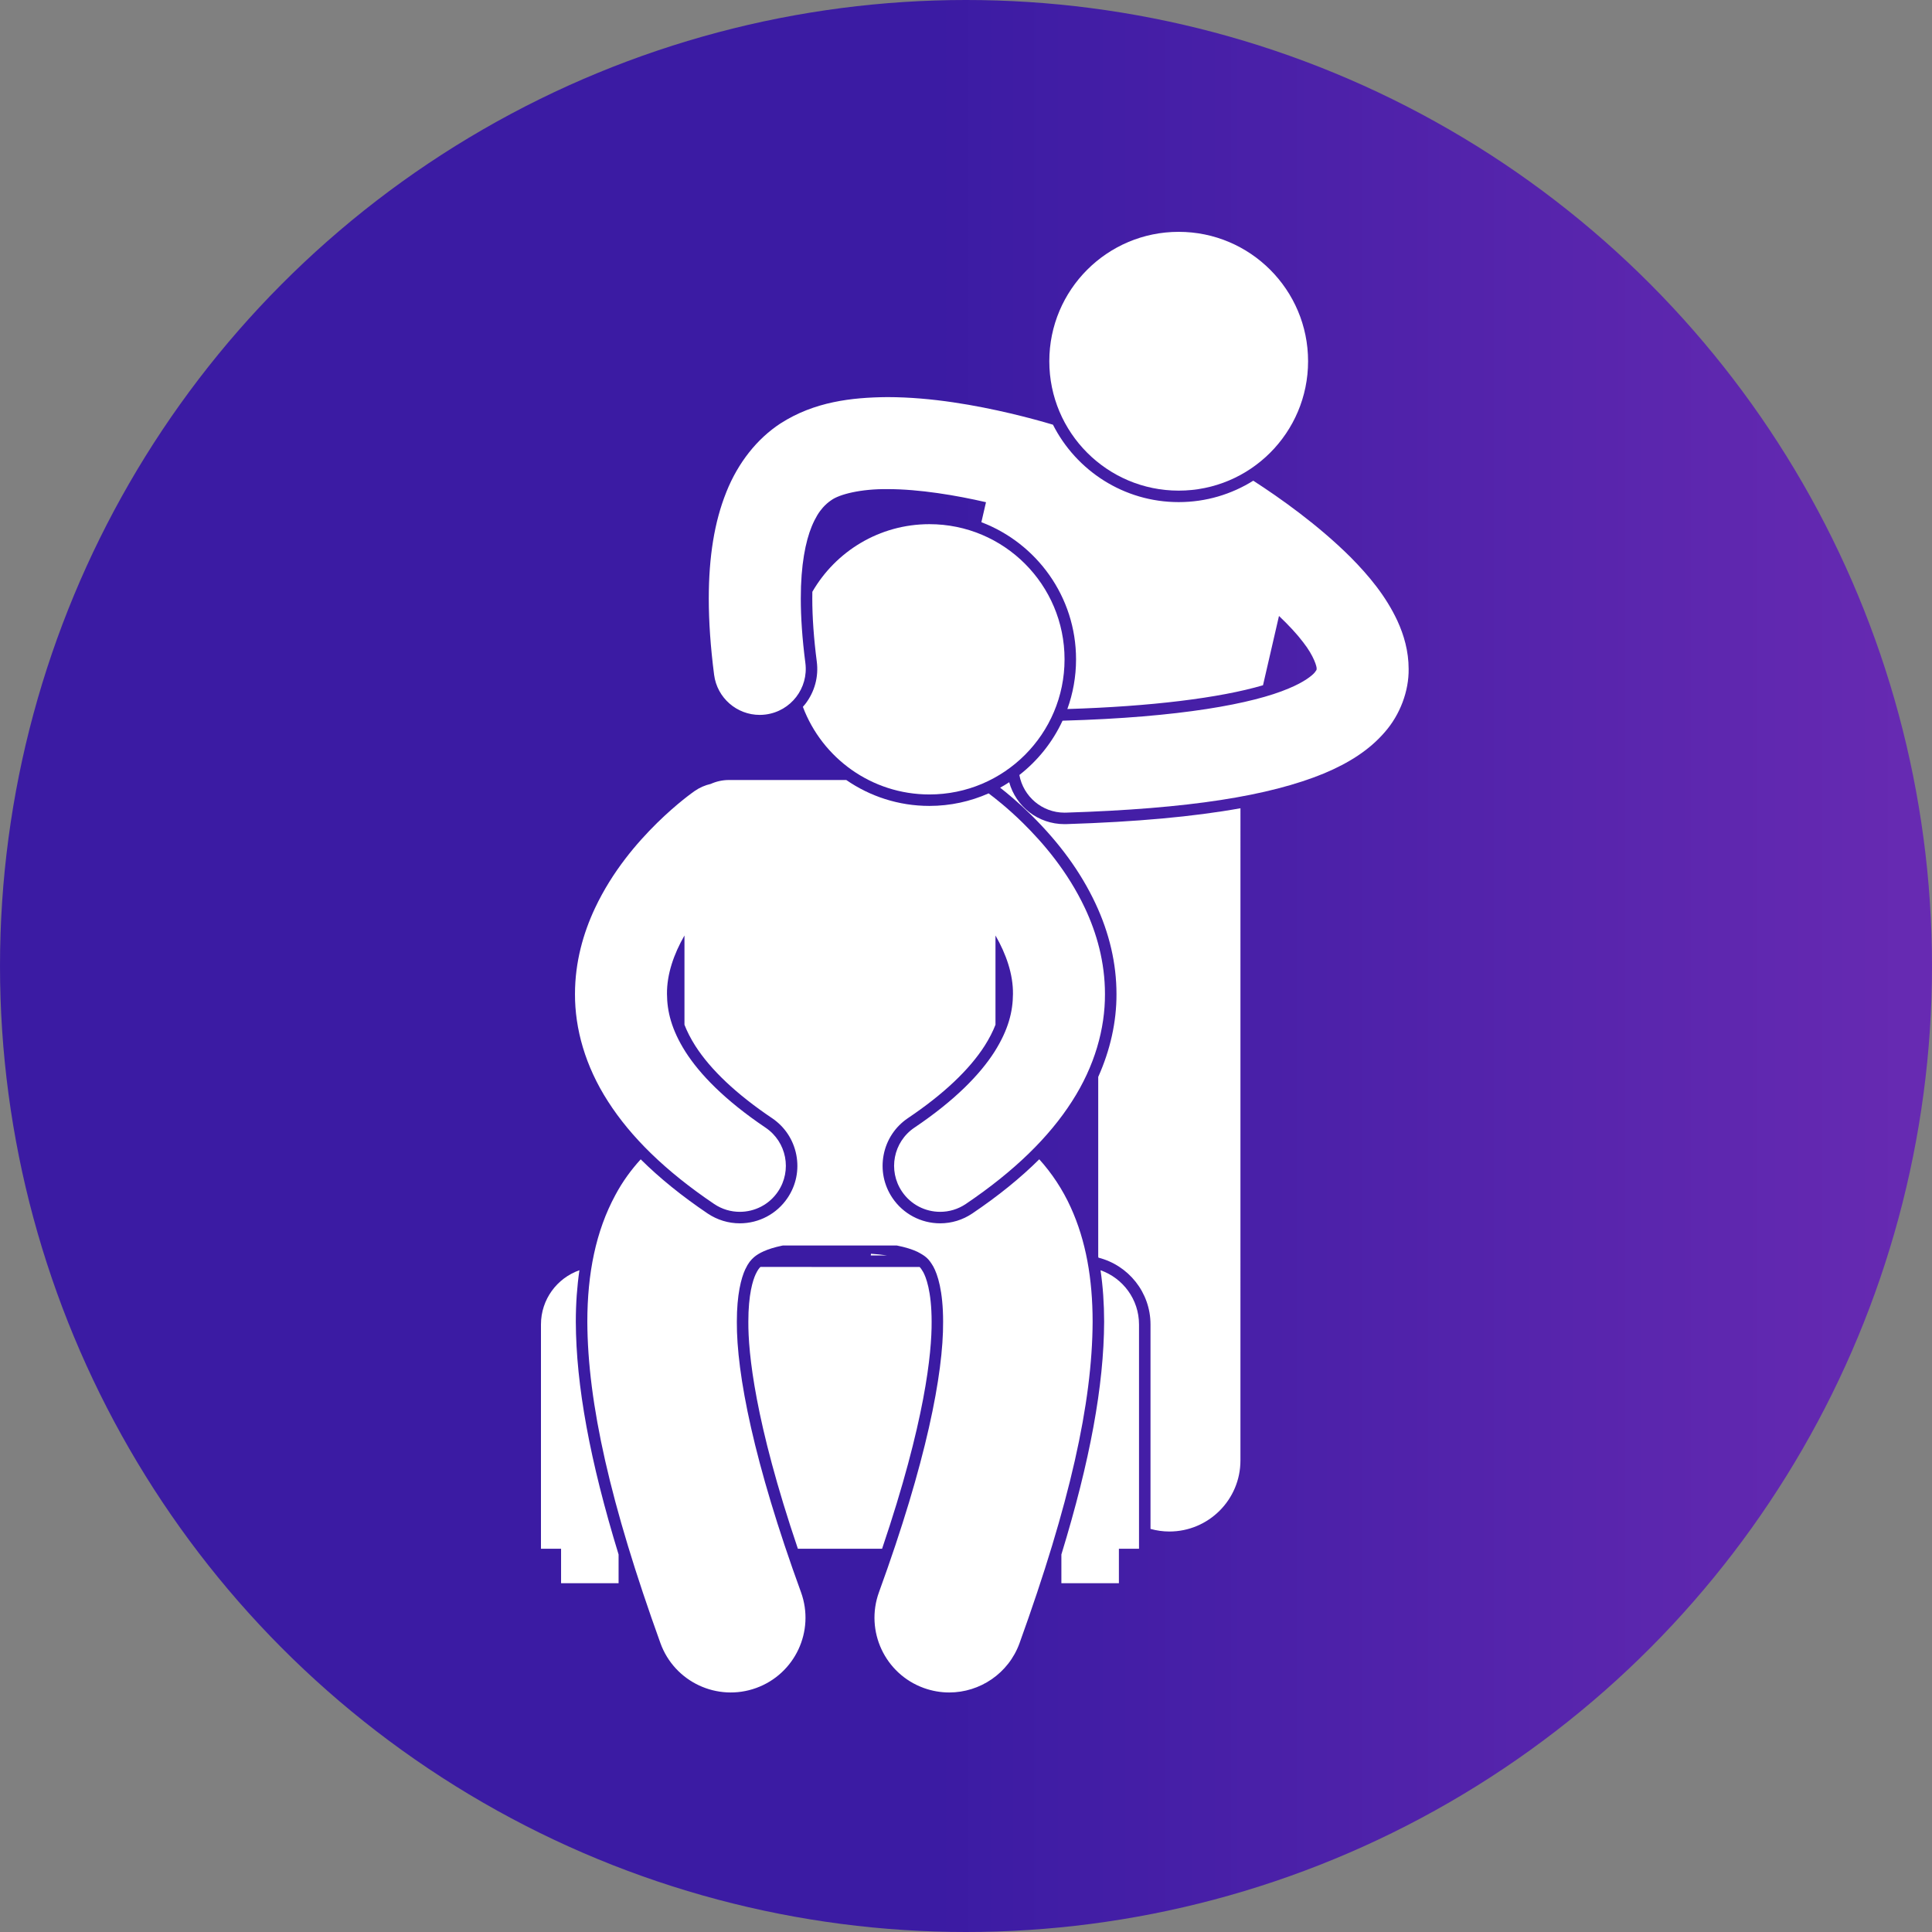
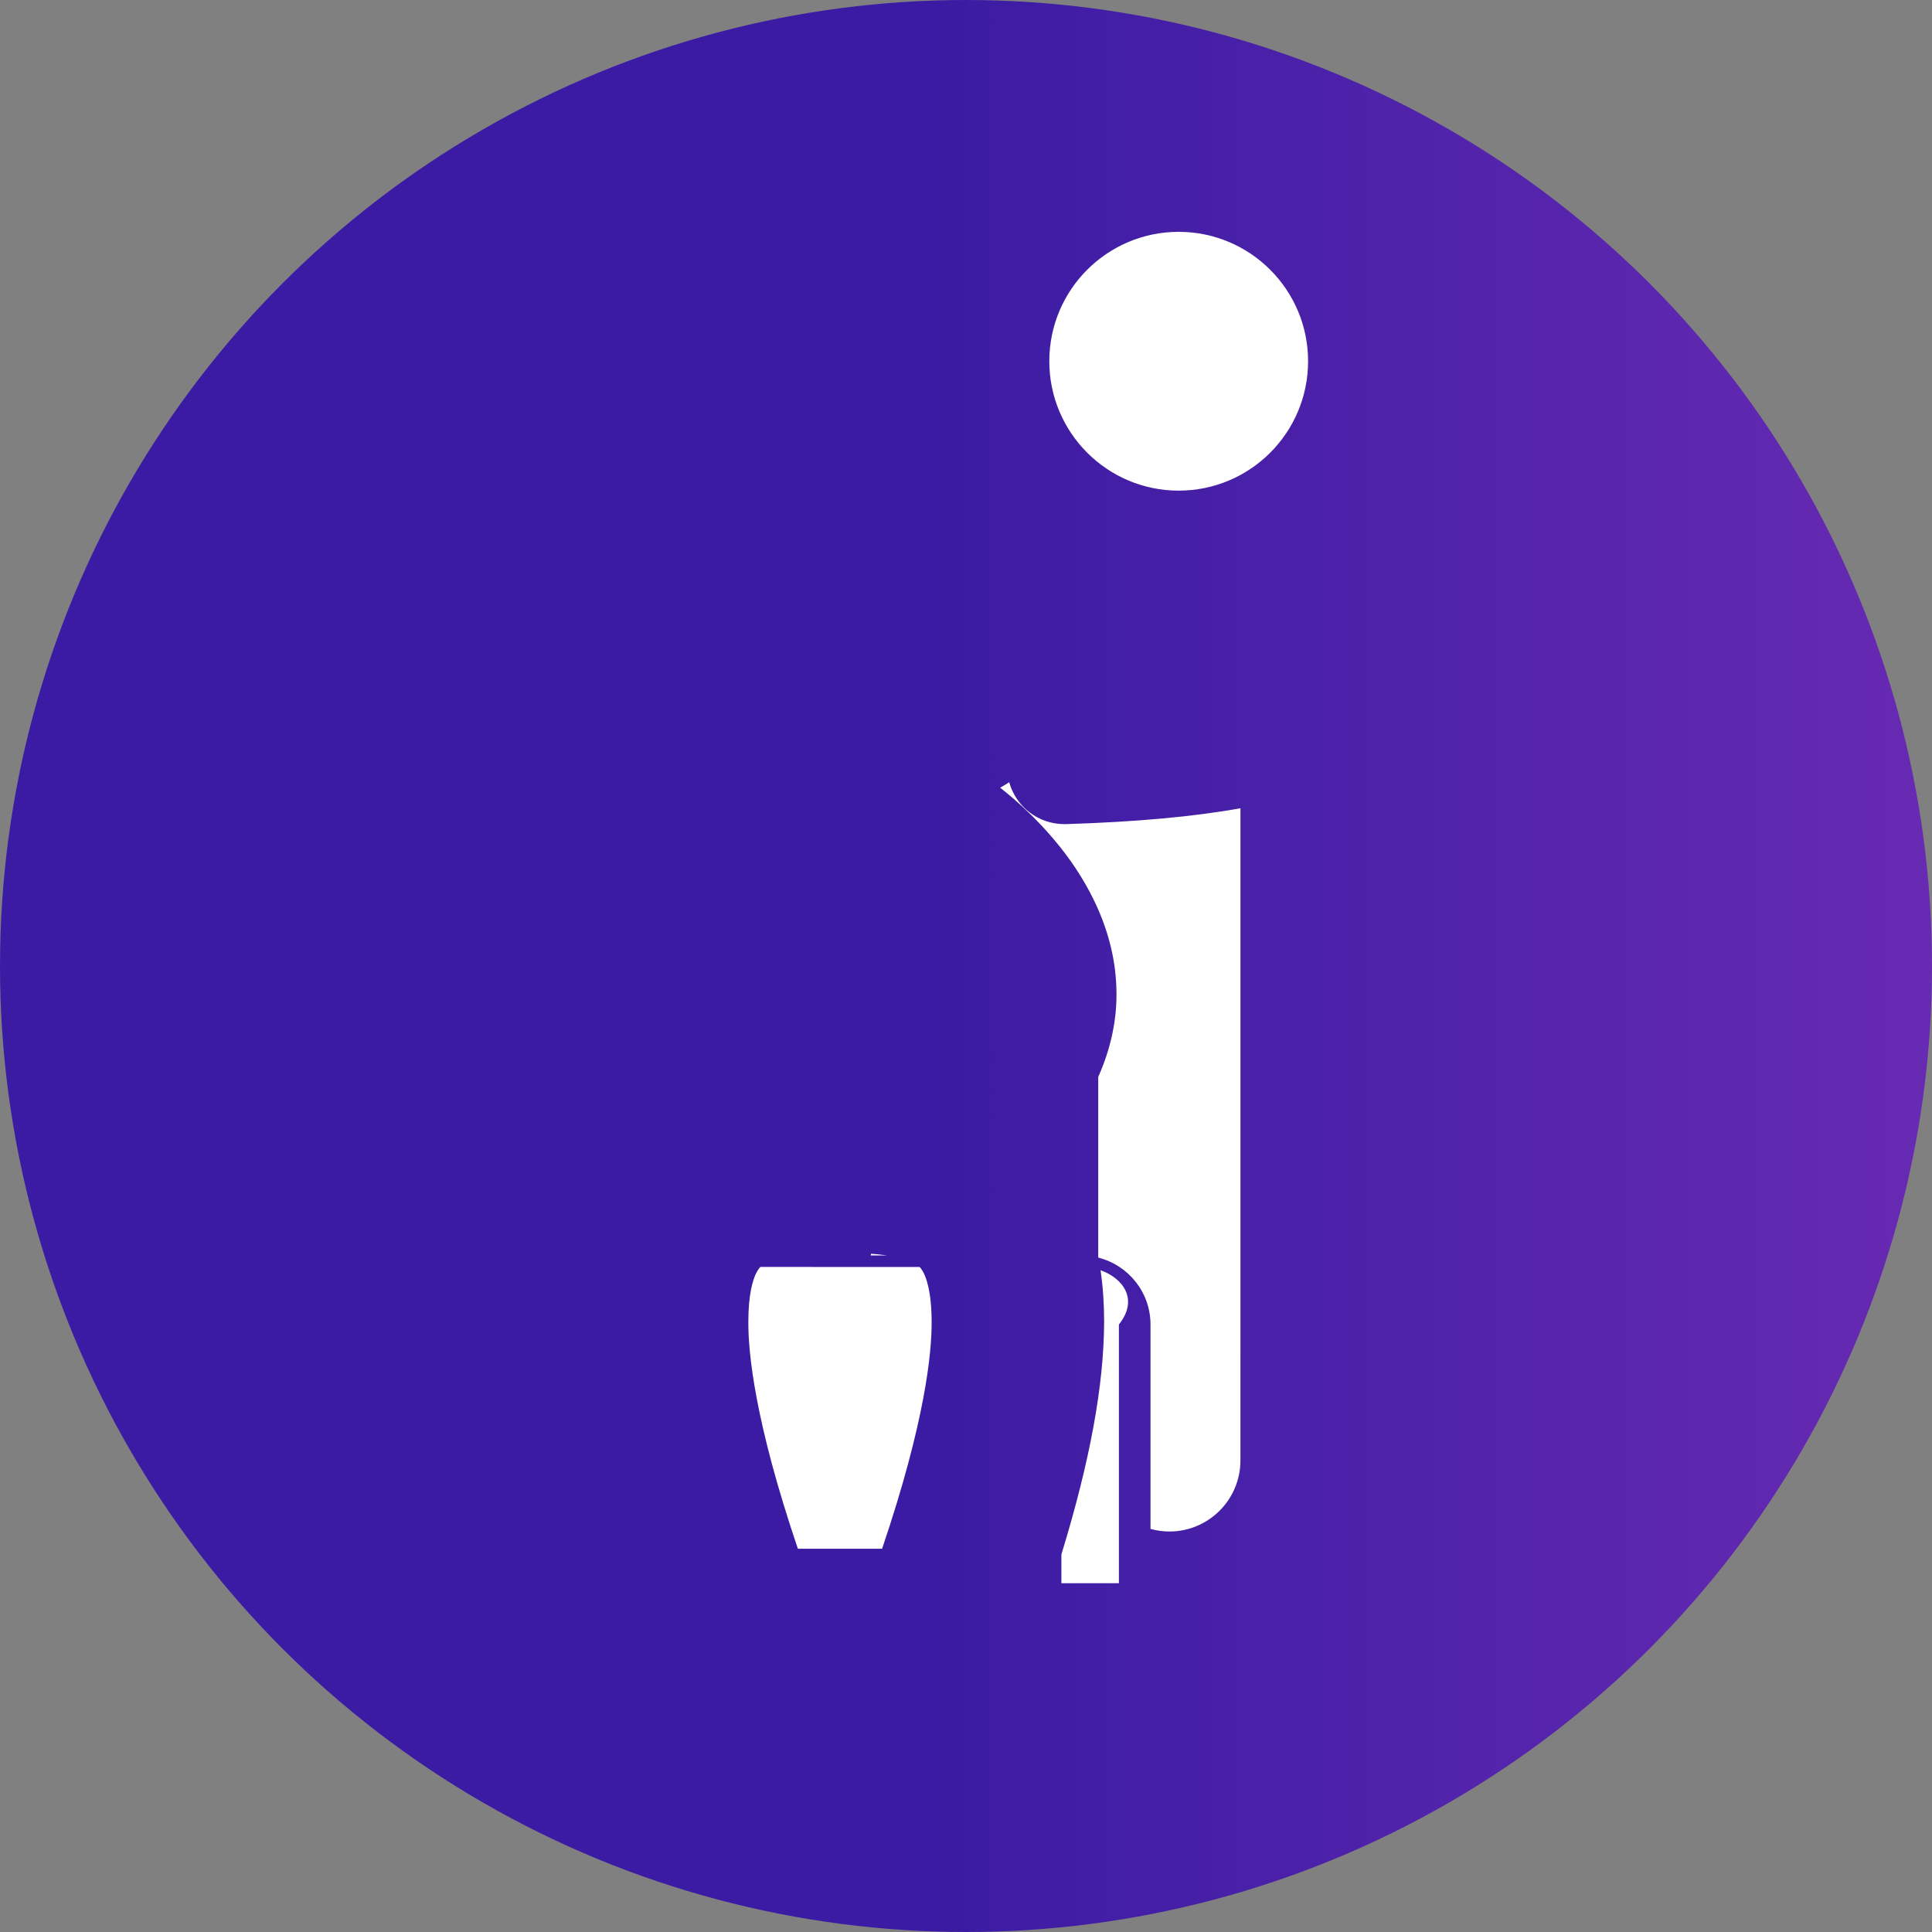
<svg xmlns="http://www.w3.org/2000/svg" width="100" height="100" viewBox="0 0 100 100" fill="none">
  <rect x="0" y="0" width="100" height="100" fill="#808080" stroke="none" />
  <circle cx="50" cy="50" r="50" fill="url(#paint0_linear_329_64)" />
  <path d="M45.082 64.894L45.071 64.981H45.91C45.661 64.945 45.385 64.916 45.082 64.894H45.082Z" fill="white" />
  <path d="M55.19 42.656C55.166 42.657 55.133 42.657 55.098 42.657C53.729 42.657 52.587 41.748 52.236 40.488C52.083 40.588 51.927 40.683 51.767 40.771C52.137 41.059 52.71 41.532 53.363 42.172C54.843 43.633 55.934 45.132 56.699 46.758C57.423 48.298 57.789 49.877 57.789 51.452C57.794 52.893 57.467 54.349 56.844 55.741V65.04C56.848 65.059 56.852 65.077 56.856 65.096C58.402 65.489 59.55 66.888 59.55 68.555V79.136C59.861 79.222 60.187 79.271 60.524 79.271C62.557 79.271 64.205 77.624 64.205 75.591L64.206 41.835C61.775 42.273 58.812 42.541 55.19 42.656L55.19 42.656Z" fill="white" />
-   <path d="M29.041 81.948H32.018V80.46C30.53 75.606 29.817 71.706 29.804 68.416C29.804 67.469 29.869 66.584 29.991 65.747C28.832 66.154 28 67.256 28 68.554V80.162H29.041L29.041 81.948Z" fill="white" />
  <path d="M48.221 68.418C48.221 66.806 47.915 66.076 47.783 65.838C47.712 65.719 47.661 65.641 47.6 65.578L39.359 65.577C39.282 65.653 39.211 65.747 39.111 65.959C38.971 66.262 38.733 66.989 38.734 68.413C38.724 70.013 39.066 73.574 41.298 80.163H45.657C47.889 73.574 48.23 70.014 48.221 68.418L48.221 68.418Z" fill="white" />
-   <path d="M54.937 80.459V81.948H57.914V80.163H58.955V68.554C58.955 67.256 58.122 66.155 56.964 65.748C57.086 66.583 57.149 67.468 57.15 68.414C57.137 71.706 56.424 75.606 54.937 80.459H54.937Z" fill="white" />
-   <path d="M30.4 68.414C30.416 72.618 31.584 77.84 34.185 85.051C34.912 87.06 37.132 88.097 39.14 87.37C41.15 86.642 42.188 84.423 41.46 82.414C39.006 75.679 38.122 71.095 38.139 68.414C38.138 66.997 38.366 66.151 38.572 65.705C38.733 65.364 38.864 65.217 39.026 65.073C39.262 64.869 39.686 64.642 40.466 64.478C40.486 64.474 40.508 64.471 40.527 64.466H46.416C46.875 64.557 47.237 64.674 47.489 64.795C47.923 65.023 48.064 65.145 48.304 65.549C48.529 65.957 48.816 66.816 48.815 68.414C48.832 71.096 47.948 75.681 45.495 82.414C44.767 84.423 45.805 86.642 47.814 87.37C48.249 87.527 48.695 87.602 49.132 87.602C50.715 87.602 52.2 86.624 52.771 85.051V85.05C55.372 77.84 56.538 72.619 56.554 68.413C56.553 66.2 56.212 64.227 55.419 62.487C55 61.564 54.443 60.725 53.792 60.005C52.82 60.97 51.672 61.901 50.325 62.81C49.831 63.143 49.256 63.319 48.663 63.319C47.67 63.319 46.746 62.828 46.192 62.006C45.748 61.347 45.587 60.554 45.738 59.774C45.889 58.993 46.336 58.318 46.996 57.873C48.834 56.636 50.171 55.373 50.97 54.123C51.207 53.749 51.389 53.393 51.526 53.041V48.421C52.077 49.379 52.443 50.426 52.431 51.451C52.425 52.342 52.204 53.287 51.472 54.444C50.738 55.593 49.453 56.937 47.329 58.367C46.238 59.103 45.95 60.583 46.686 61.673C47.146 62.356 47.897 62.724 48.662 62.724C49.121 62.724 49.583 62.592 49.991 62.317C52.511 60.615 54.302 58.853 55.483 57.01C56.667 55.174 57.2 53.24 57.193 51.451C57.193 49.792 56.761 48.29 56.16 47.01C55.254 45.087 53.984 43.621 52.945 42.596C52.146 41.812 51.475 41.291 51.17 41.065C50.232 41.481 49.195 41.714 48.105 41.714C46.509 41.714 45.027 41.218 43.803 40.373H37.728C37.392 40.373 37.075 40.447 36.787 40.576C36.497 40.642 36.215 40.762 35.956 40.942C35.877 40.997 35.051 41.575 34.009 42.597C32.97 43.622 31.7 45.088 30.794 47.011C30.194 48.29 29.761 49.793 29.761 51.451C29.755 53.241 30.288 55.175 31.471 57.011C32.652 58.854 34.443 60.616 36.963 62.317C37.371 62.593 37.834 62.724 38.292 62.724C39.058 62.724 39.809 62.356 40.269 61.674C41.004 60.583 40.716 59.103 39.626 58.368C37.502 56.937 36.217 55.593 35.482 54.444C34.75 53.288 34.529 52.342 34.523 51.451C34.512 50.427 34.877 49.379 35.428 48.421V53.041C35.565 53.394 35.748 53.751 35.985 54.126C36.783 55.374 38.121 56.636 39.959 57.874C40.618 58.318 41.065 58.993 41.217 59.775C41.368 60.555 41.208 61.348 40.762 62.007C40.209 62.829 39.285 63.319 38.292 63.319C37.699 63.319 37.125 63.143 36.63 62.812C35.283 61.902 34.136 60.971 33.163 60.007C32.663 60.554 32.216 61.17 31.852 61.852C30.834 63.73 30.401 65.929 30.4 68.414L30.4 68.414Z" fill="white" />
+   <path d="M54.937 80.459V81.948H57.914V80.163V68.554C58.955 67.256 58.122 66.155 56.964 65.748C57.086 66.583 57.149 67.468 57.15 68.414C57.137 71.706 56.424 75.606 54.937 80.459H54.937Z" fill="white" />
  <path d="M67.706 18.697C67.706 22.396 64.707 25.395 61.009 25.395C57.31 25.395 54.312 22.396 54.312 18.697C54.312 14.998 57.31 12 61.009 12C64.707 12 67.706 14.999 67.706 18.697Z" fill="white" />
-   <path d="M48.106 41.121C51.969 41.121 55.101 37.989 55.101 34.126C55.101 30.263 51.969 27.131 48.106 27.131C45.516 27.131 43.257 28.539 42.047 30.631C42.045 30.744 42.044 30.861 42.044 30.981C42.044 31.951 42.122 33.047 42.276 34.24C42.379 35.028 42.167 35.809 41.681 36.439C41.642 36.49 41.599 36.537 41.557 36.586C42.553 39.235 45.109 41.121 48.106 41.121L48.106 41.121Z" fill="white" />
-   <path d="M36.962 34.927C37.118 36.128 38.142 37.003 39.321 37.003C39.423 37.003 39.525 36.997 39.629 36.983C40.934 36.815 41.855 35.621 41.686 34.317C41.521 33.044 41.449 31.935 41.449 30.982C41.447 29.233 41.698 28.019 42.014 27.249C42.202 26.796 42.394 26.494 42.592 26.272C42.732 26.114 42.873 25.995 43.018 25.896C43.019 25.895 43.02 25.895 43.021 25.894C43.438 25.586 44.554 25.301 45.937 25.317C47.578 25.314 49.51 25.641 51.035 25.994L50.796 27.029C53.657 28.117 55.696 30.887 55.696 34.126C55.696 35.029 55.536 35.895 55.246 36.699C59.555 36.568 63.134 36.128 65.373 35.469L66.2 31.882C66.693 32.348 67.13 32.816 67.456 33.248C68.016 33.963 68.172 34.537 68.148 34.624C68.133 34.693 68.182 34.629 68.056 34.8C67.927 34.958 67.526 35.294 66.7 35.636C66.699 35.636 66.698 35.637 66.697 35.637C64.861 36.418 61.106 37.133 55.03 37.302C55.019 37.303 55.008 37.304 54.996 37.305C54.484 38.411 53.713 39.373 52.762 40.114C52.967 41.228 53.94 42.063 55.099 42.063C55.123 42.063 55.147 42.063 55.172 42.062C61.556 41.861 65.691 41.199 68.534 40.031C68.534 40.031 68.534 40.03 68.535 40.03C69.816 39.492 70.871 38.827 71.671 37.901C72.475 36.988 72.927 35.76 72.911 34.624C72.91 33.7 72.666 32.867 72.33 32.135C71.732 30.851 70.853 29.798 69.901 28.836C68.221 27.164 66.236 25.763 64.869 24.881C63.748 25.582 62.425 25.989 61.008 25.989C58.169 25.989 55.704 24.357 54.501 21.982C53.968 21.824 53.212 21.613 52.312 21.4C50.545 20.986 48.25 20.558 45.936 20.554C44.077 20.57 42.147 20.794 40.403 21.914C40.399 21.917 40.395 21.919 40.39 21.922C39.193 22.706 38.209 23.936 37.599 25.458C37.596 25.468 37.592 25.478 37.588 25.488C36.979 27.009 36.688 28.811 36.686 30.981C36.686 32.174 36.776 33.482 36.962 34.927L36.962 34.927Z" fill="white" />
  <defs>
    <linearGradient id="paint0_linear_329_64" x1="0" y1="50" x2="100" y2="50" gradientUnits="userSpaceOnUse">
      <stop offset="0.484" stop-color="#3B1BA3" />
      <stop offset="0.994" stop-color="#672AB2" />
    </linearGradient>
  </defs>
</svg>